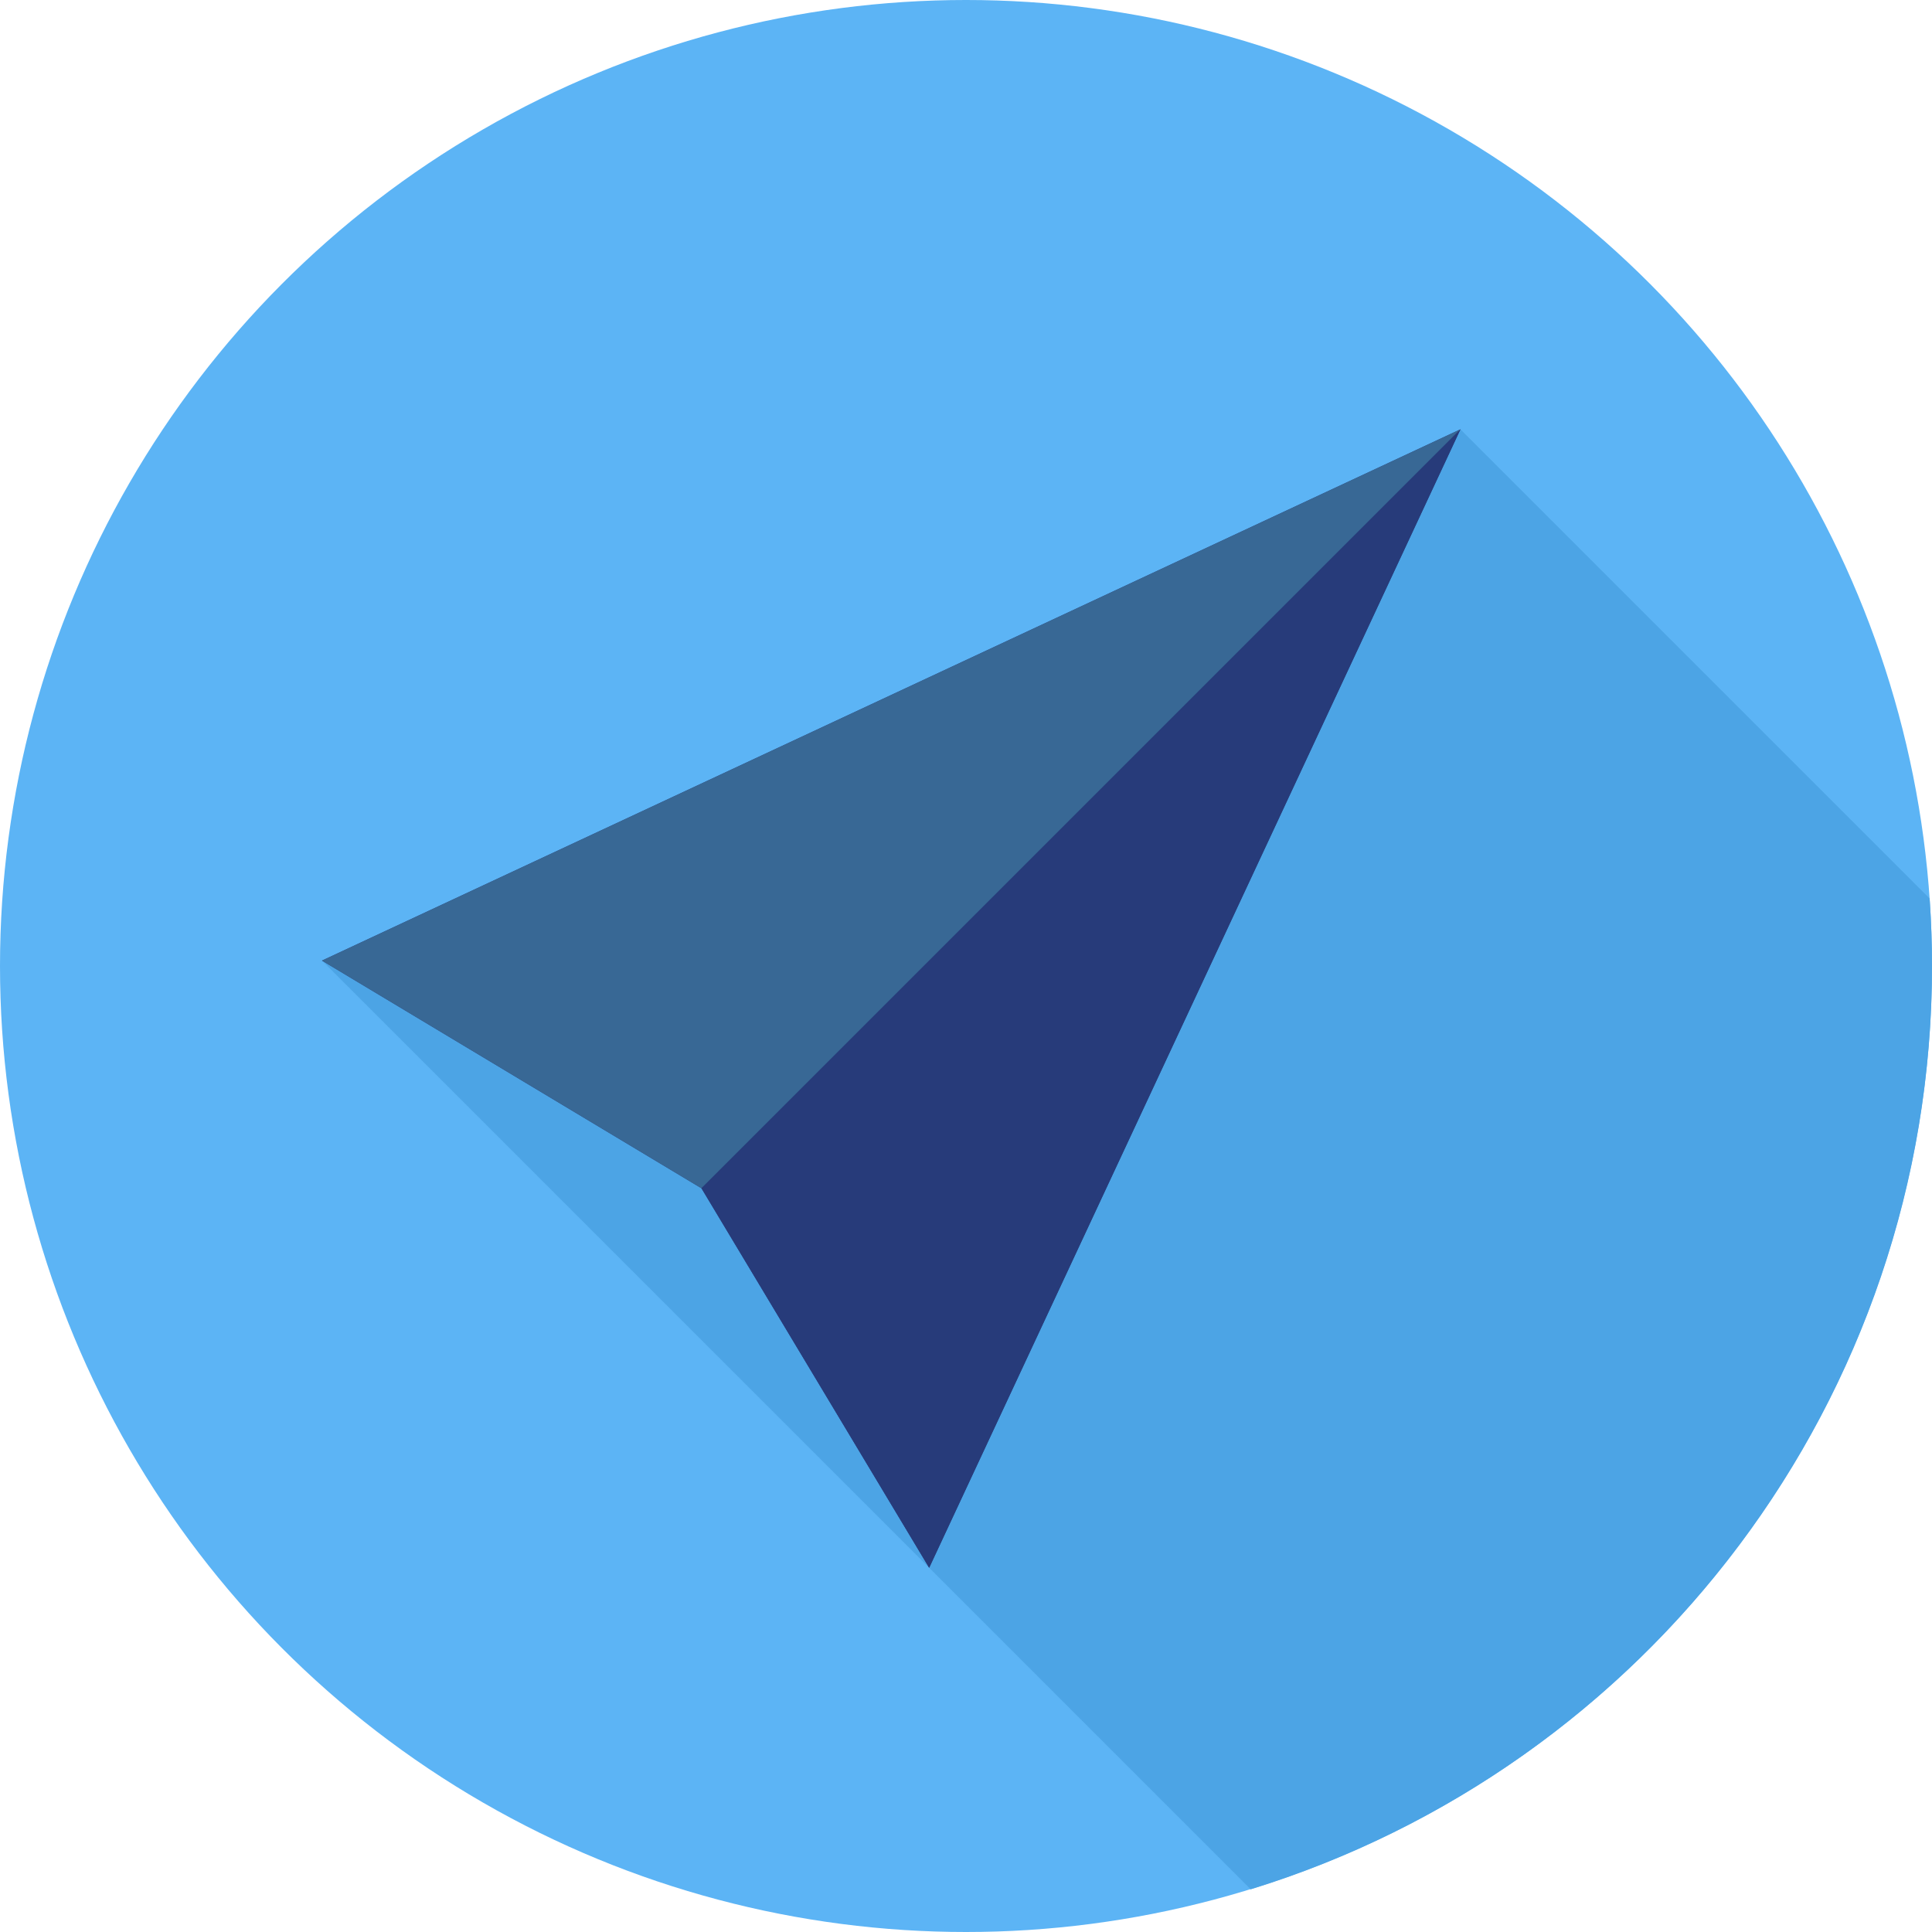
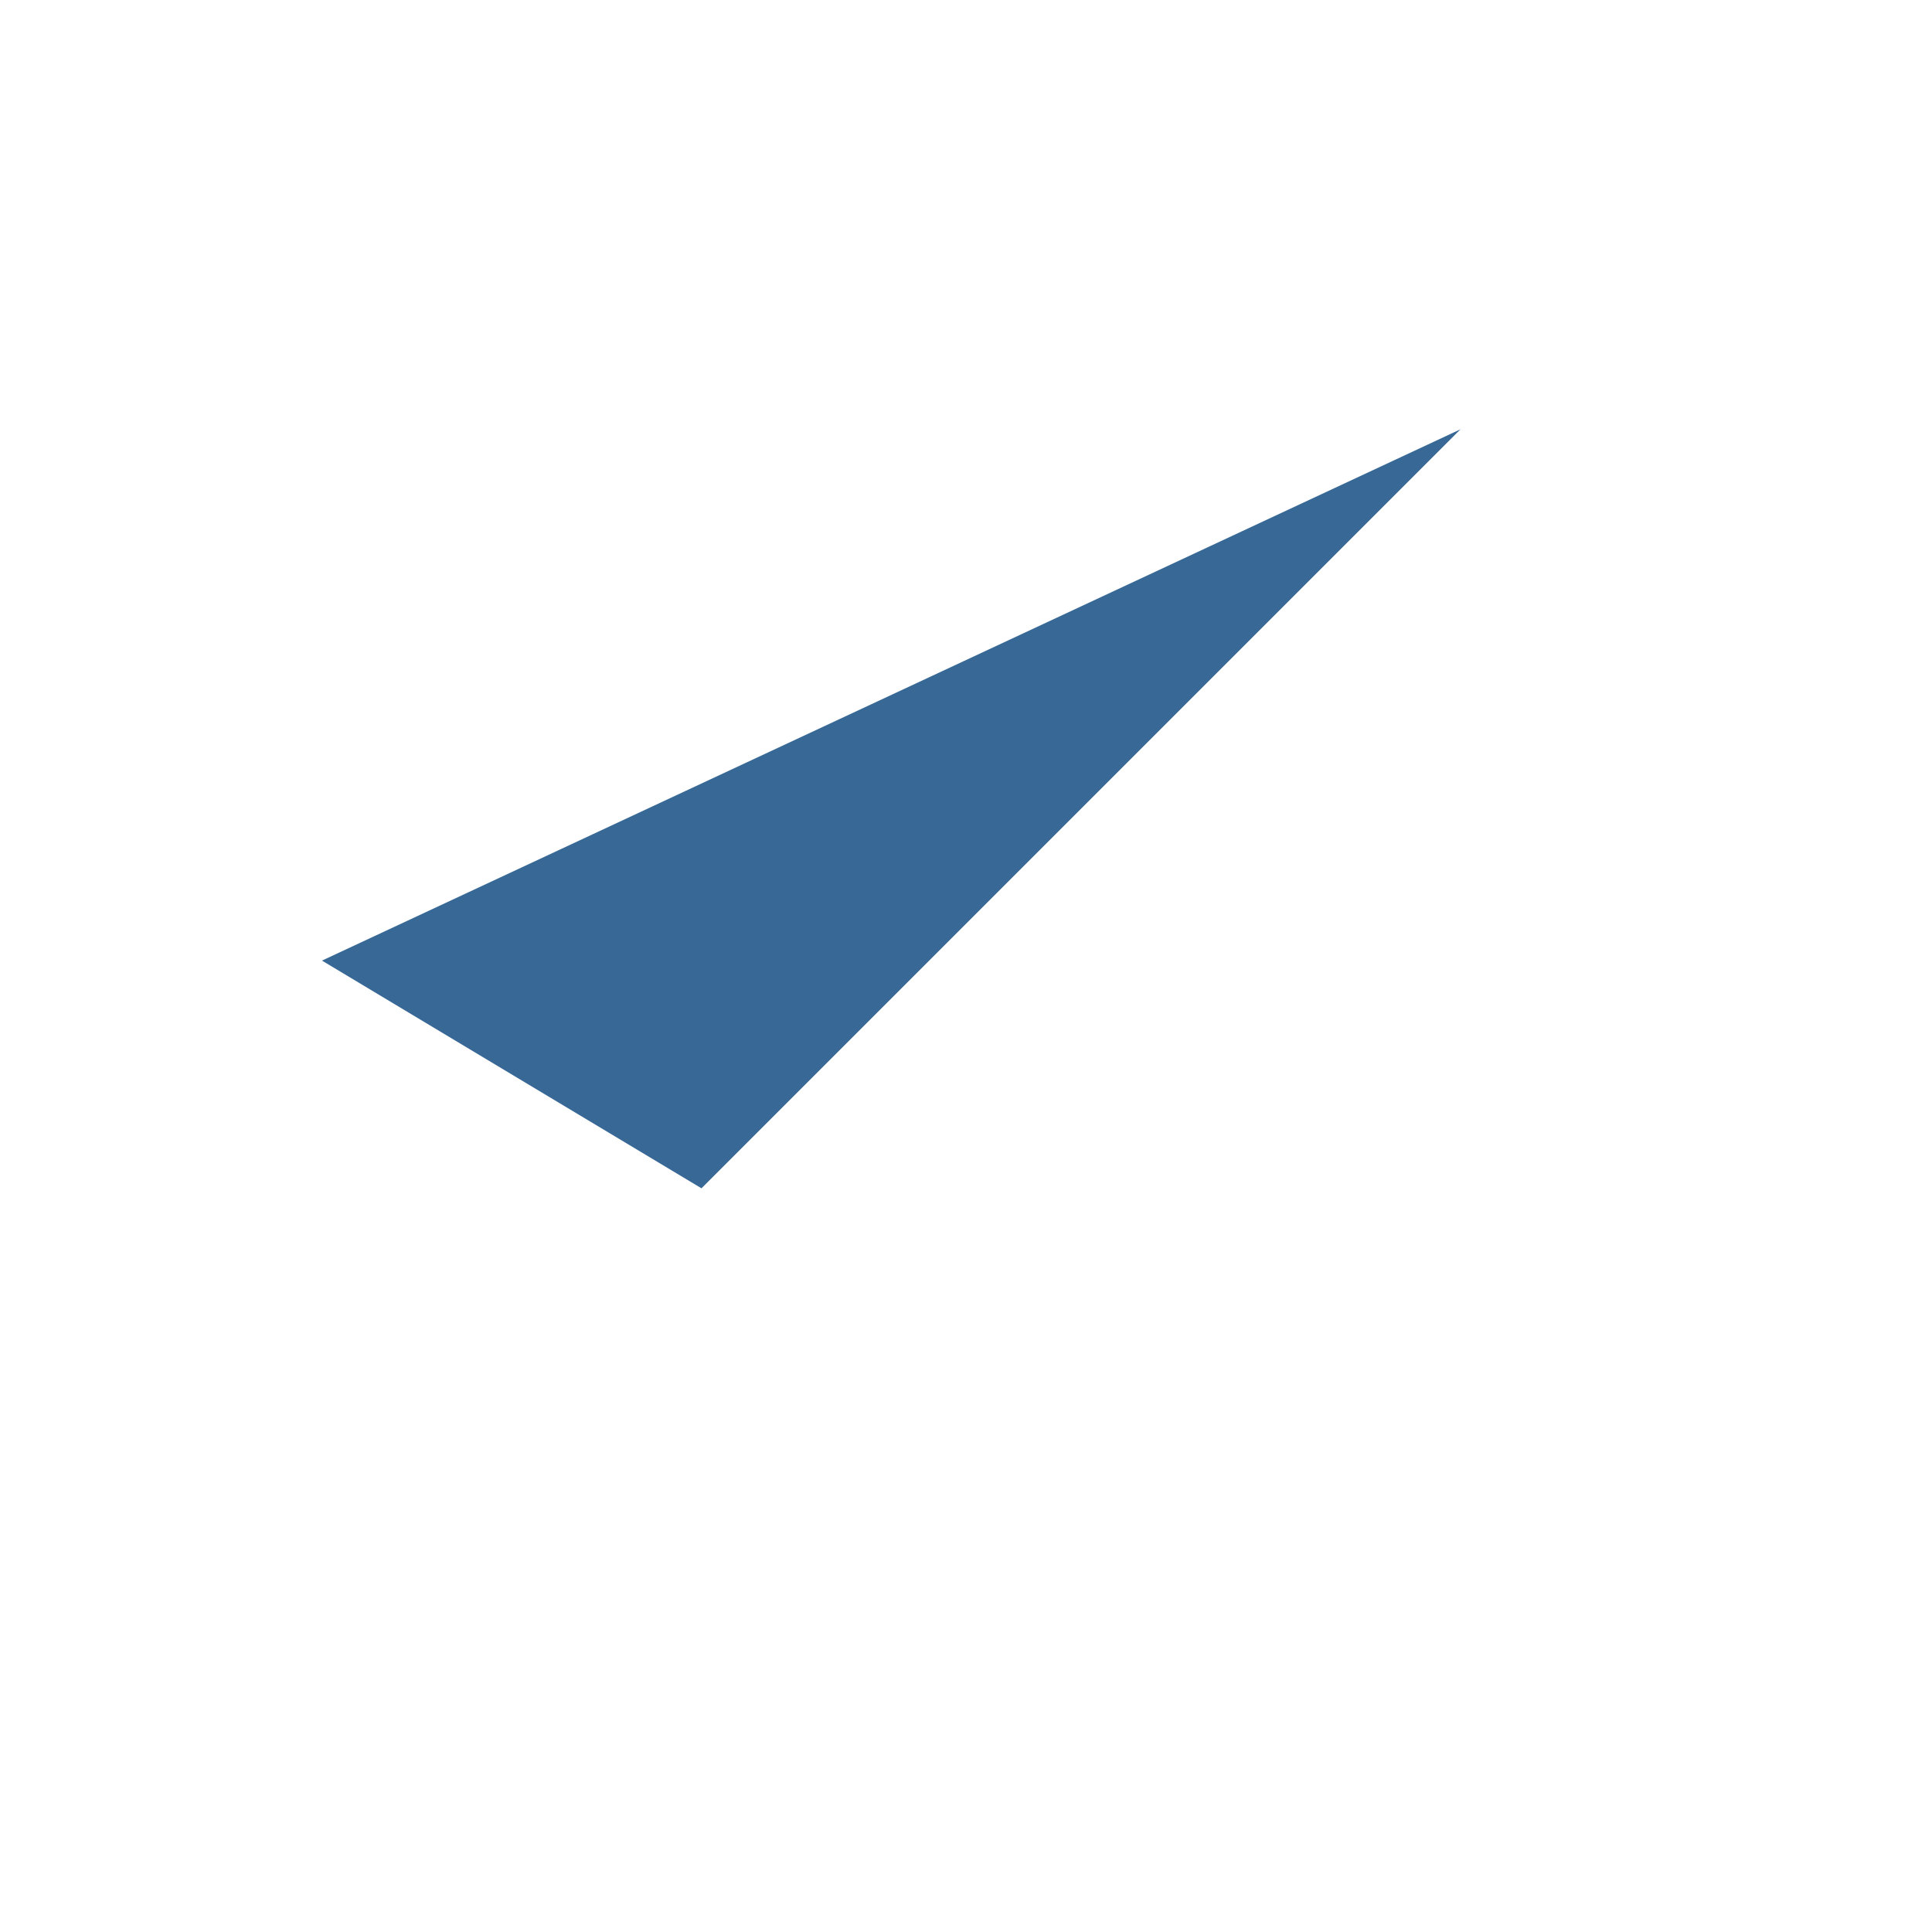
<svg xmlns="http://www.w3.org/2000/svg" height="800px" width="800px" version="1.1" id="Layer_1" viewBox="0 0 512 512" xml:space="preserve">
-   <circle style="fill:#5cb4f5;" cx="256" cy="256" r="256" />
-   <path style="fill:#4ca4e5;" d="M331.454,500.691C436.009,468.487,512,371.121,512,256c0-6.015-0.224-11.976-0.631-17.886  L387.032,113.778l-100.326,84.823l-201.373,55.97L331.454,500.691z" />
-   <polygon style="fill:#273B7A;" points="85.333,254.571 185.899,314.911 246.239,415.477 387.032,113.778 " />
  <polygon style="fill:#386895;" points="387.032,113.778 185.899,314.911 85.333,254.571 " />
-   <polygon style="fill:#273B7A;" points="387.032,113.778 185.899,314.911 246.239,415.477 " />
</svg>